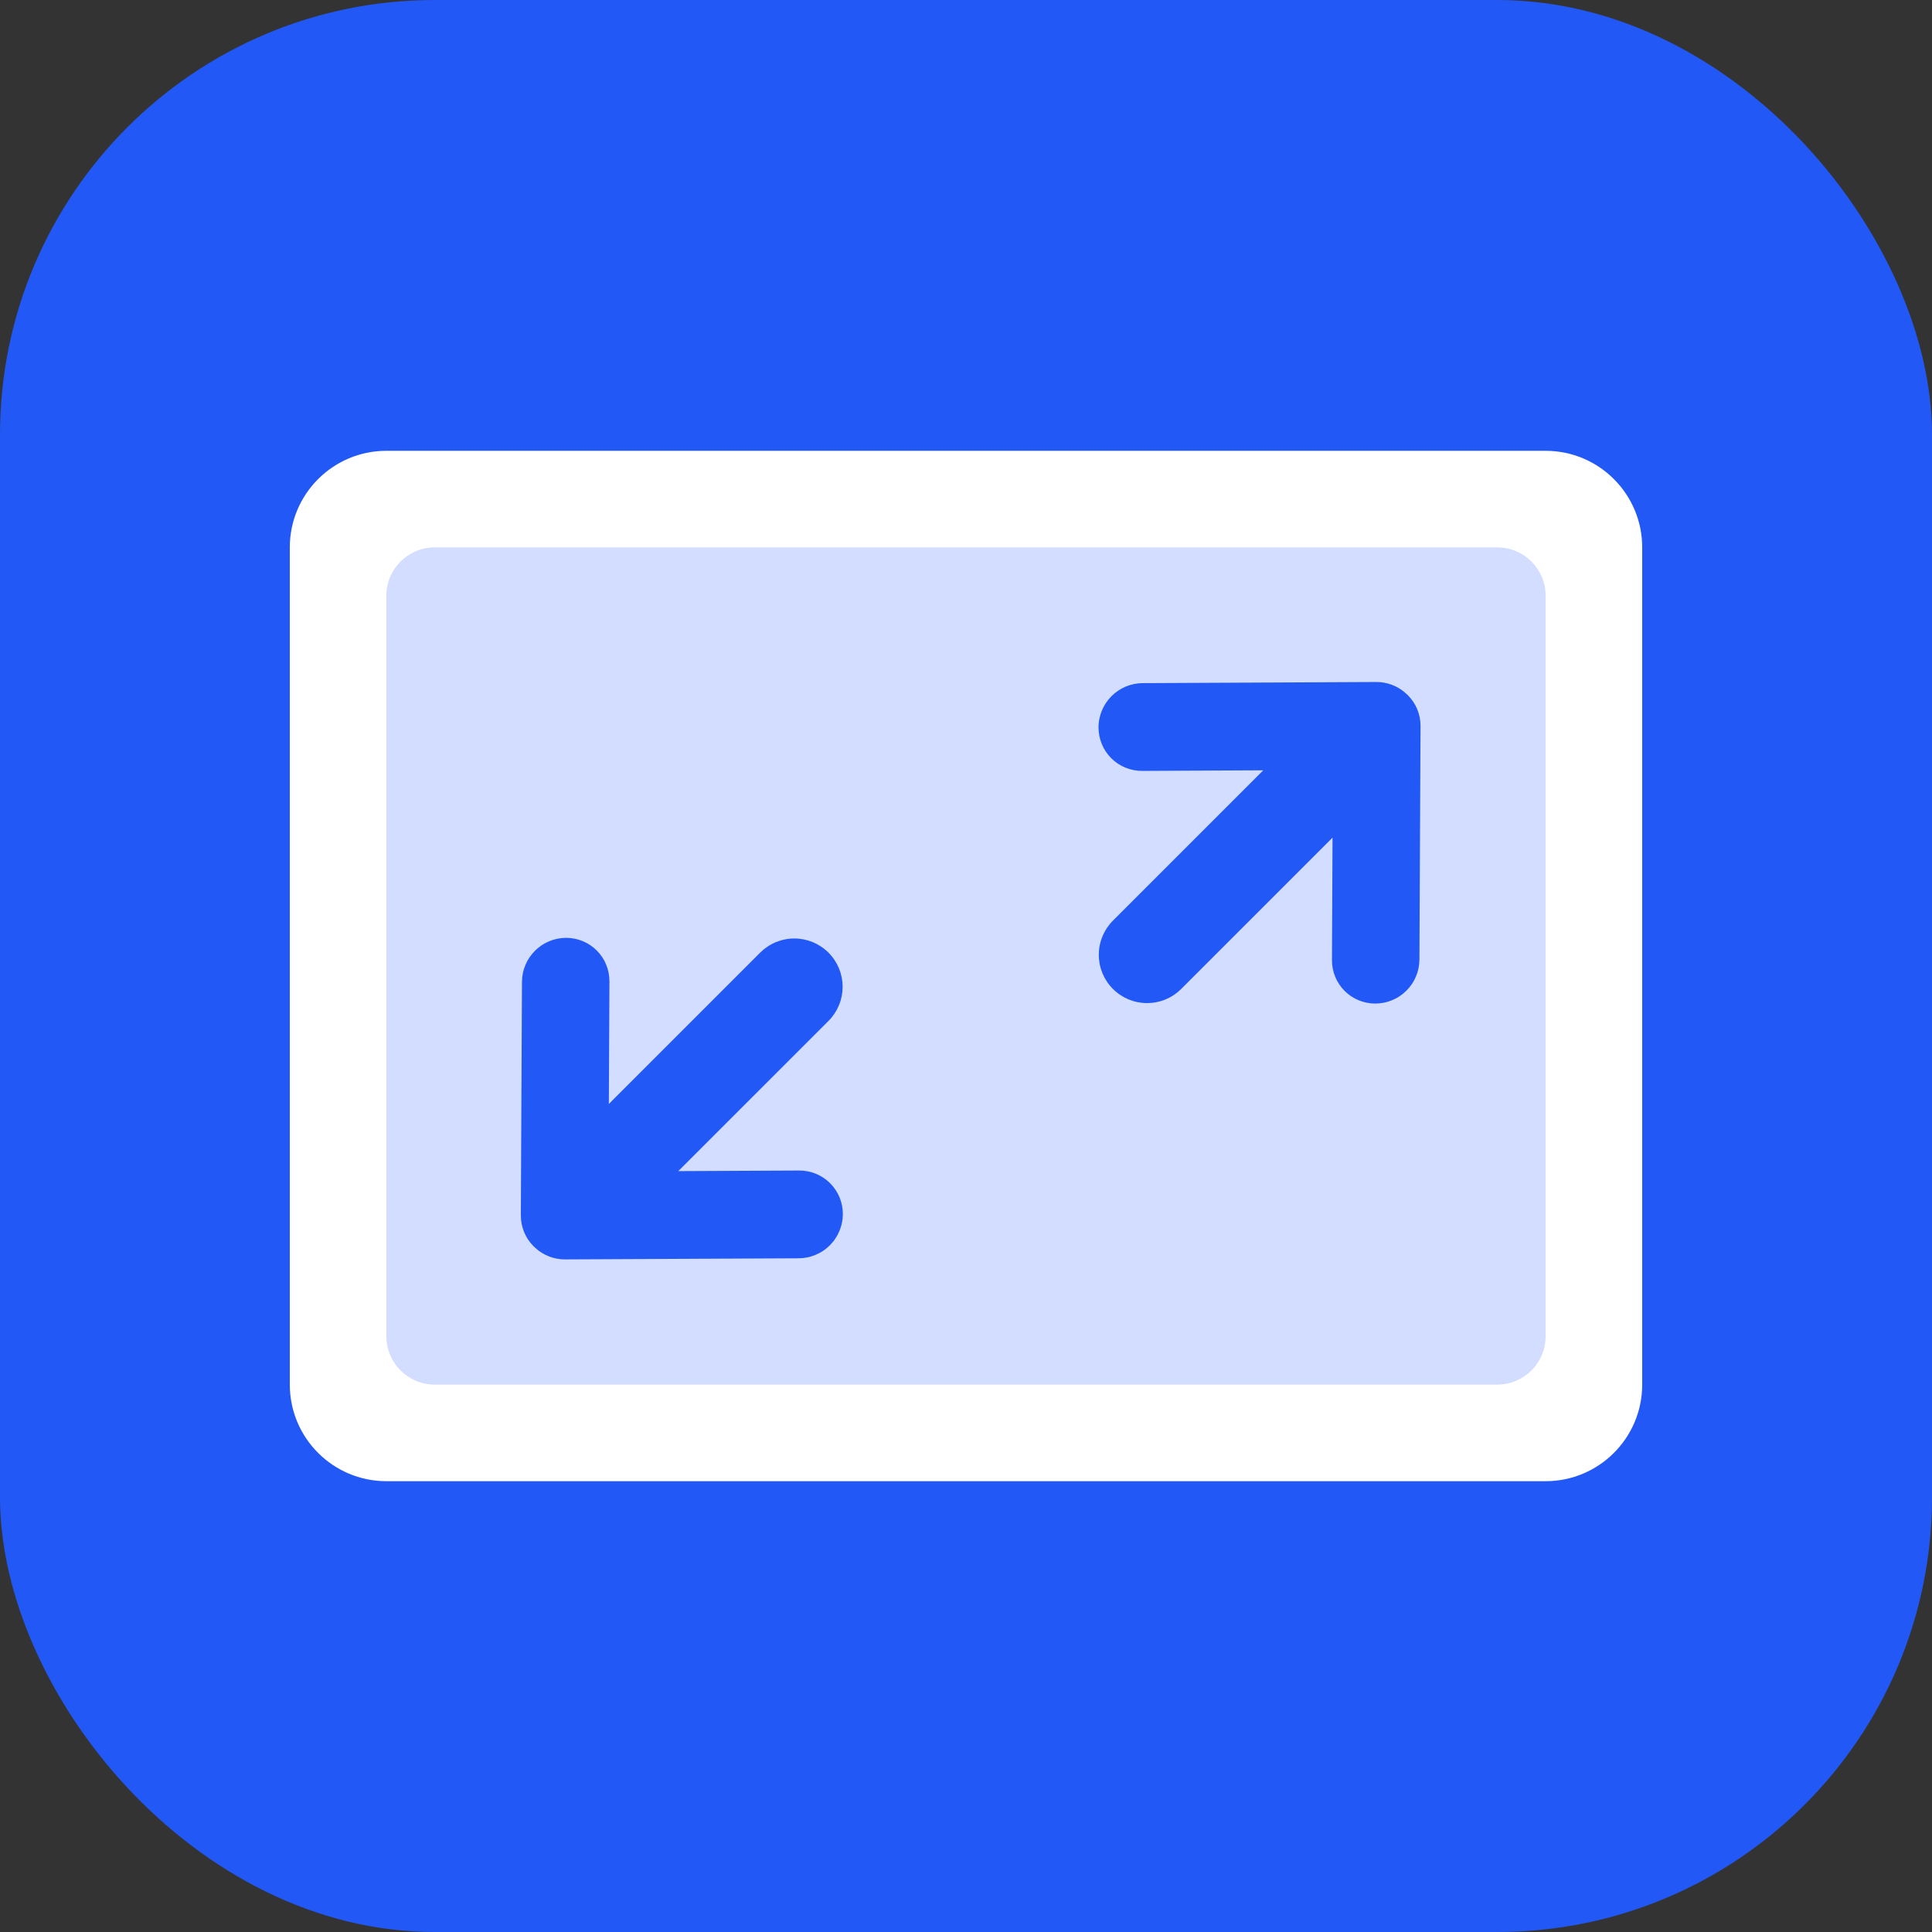
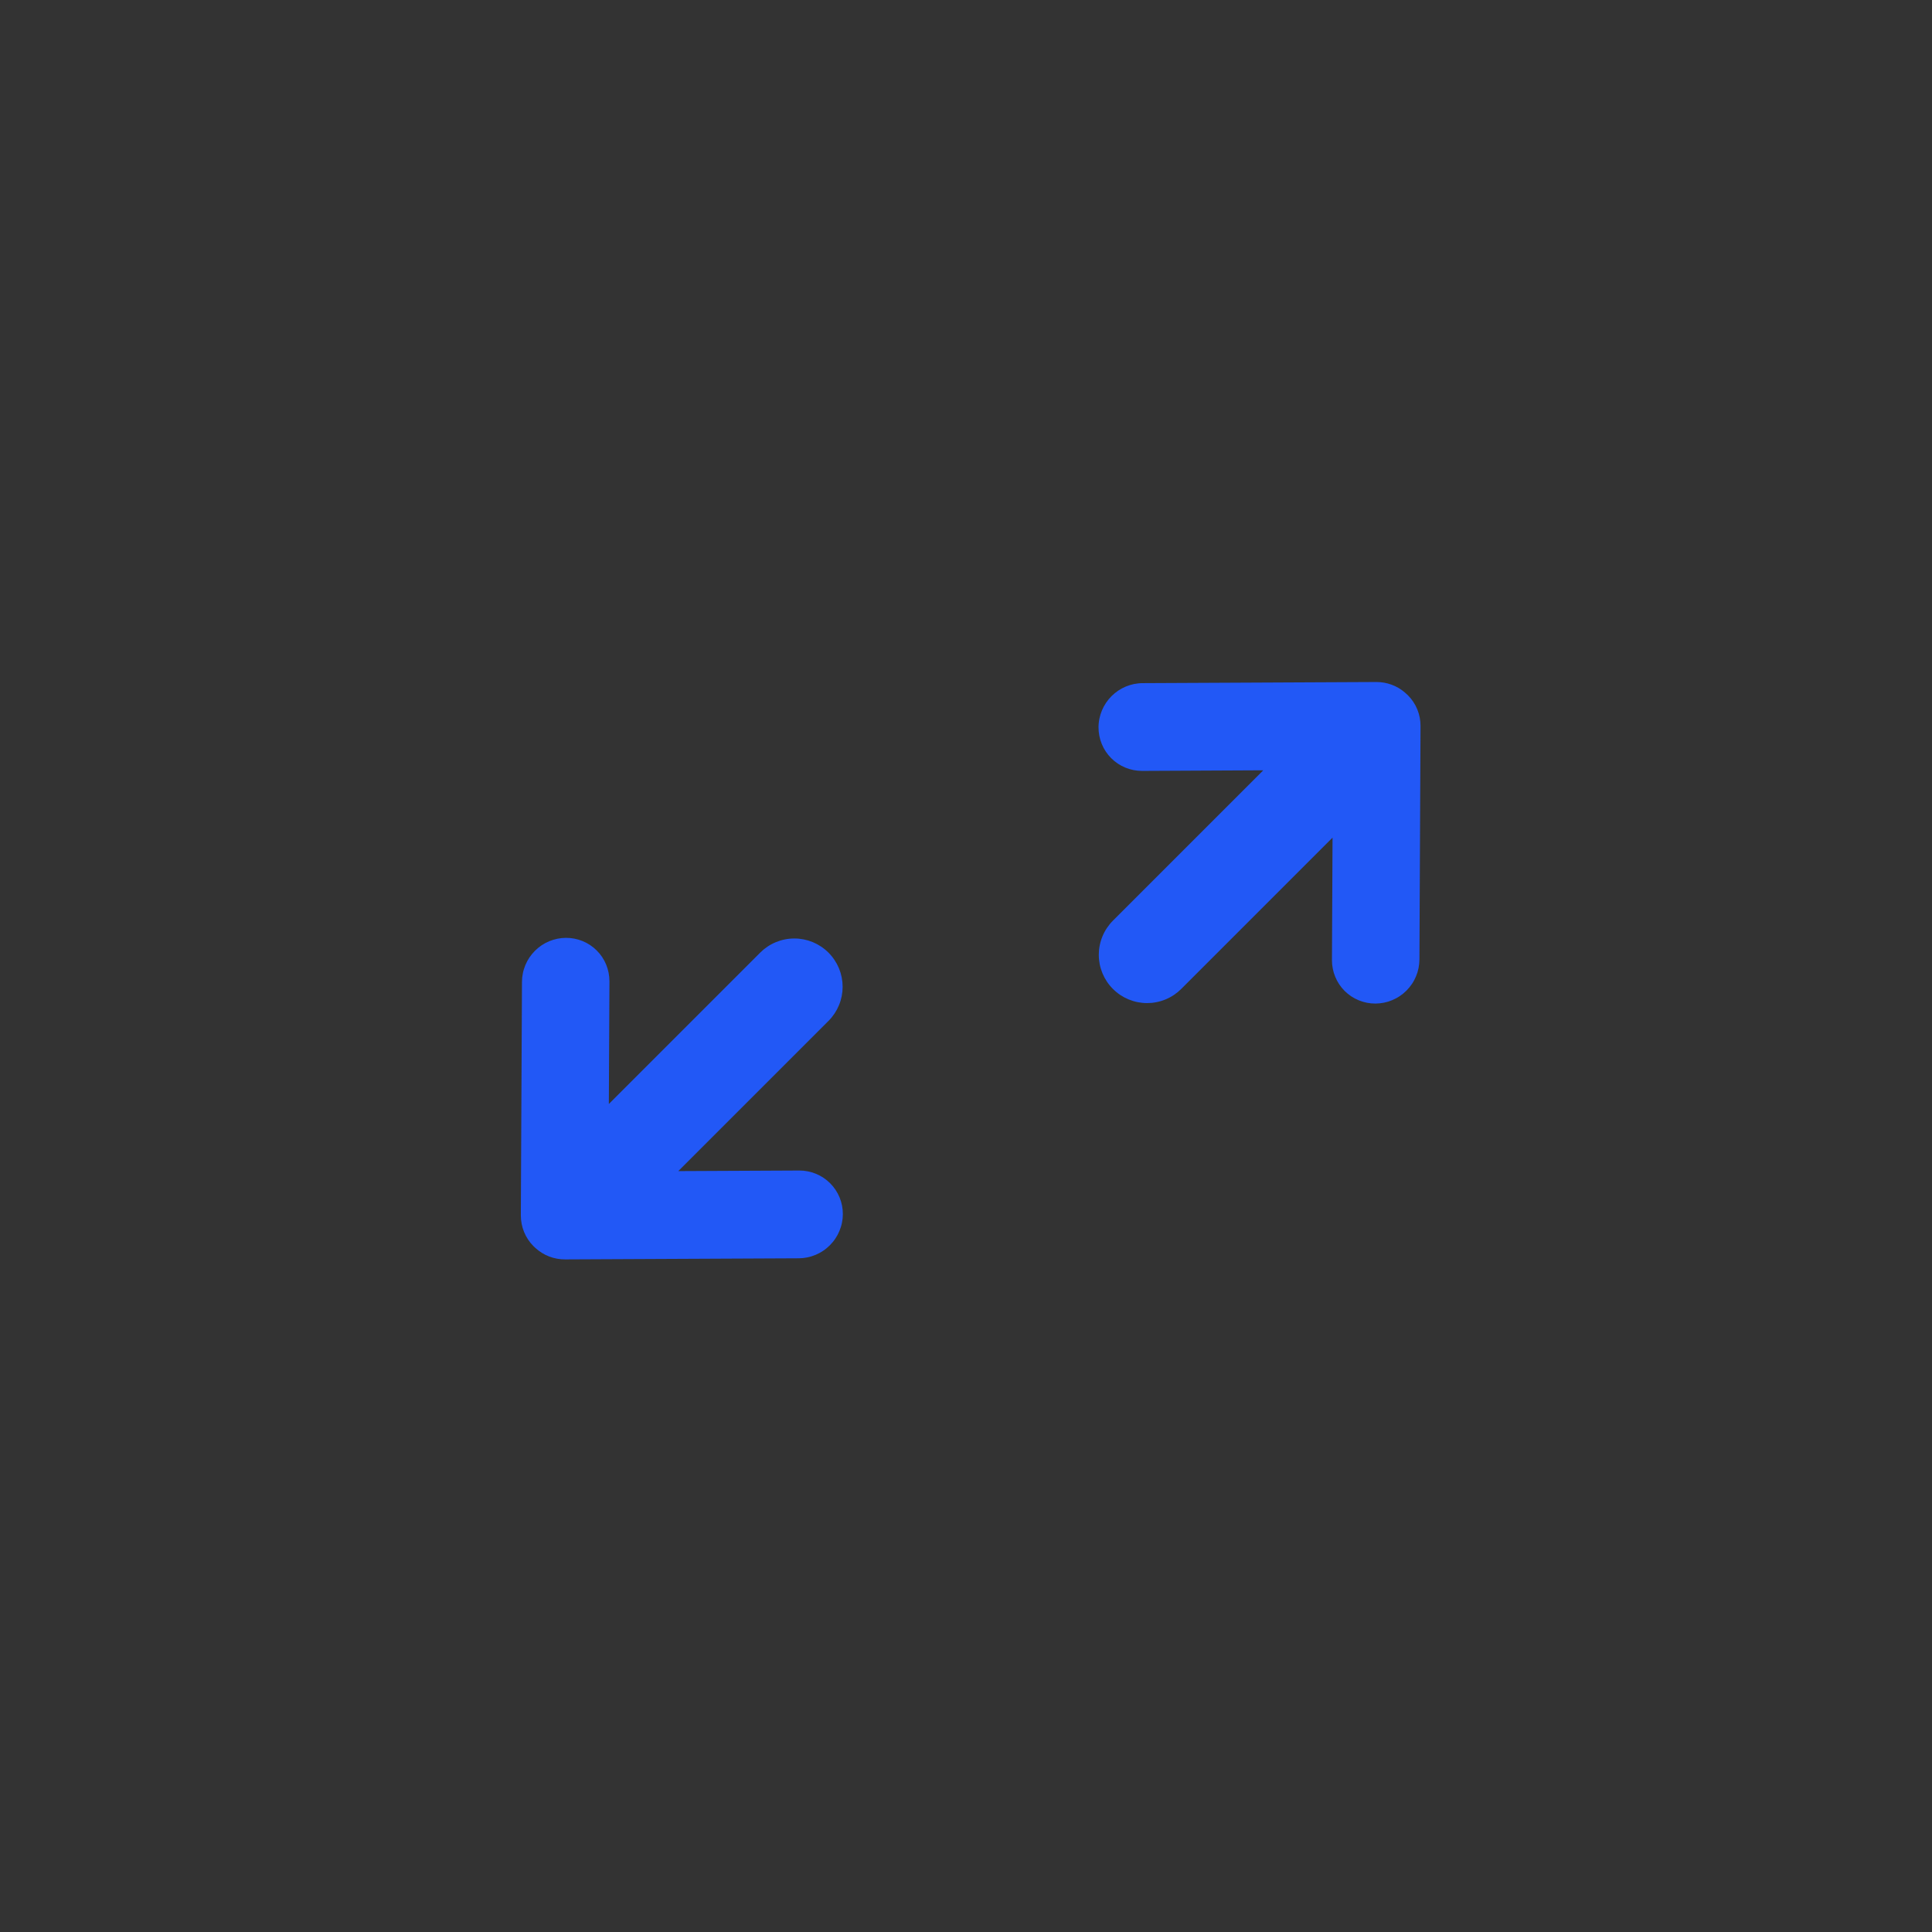
<svg xmlns="http://www.w3.org/2000/svg" fill="none" version="1.1" width="80" height="80" viewBox="0 0 80 80">
  <rect x="0" y="0" width="80" height="80" fill="#333333" stroke="none" />
  <g>
    <g>
      <g>
-         <rect x="0" y="0" width="80" height="80" rx="18" fill="#2258F6" fill-opacity="1" />
-       </g>
+         </g>
      <g>
        <g>
-           <path d="M12,57.333C12,59.542,13.791,61.333,16,61.333L64,61.333C66.209,61.333,68,59.542,68,57.333L68,22.667C68,20.458,66.209,18.667,64,18.667L16,18.667C13.791,18.667,12,20.458,12,22.667L12,57.333Z" fill="#FFFFFF" fill-opacity="1" />
-         </g>
+           </g>
        <g>
-           <path d="M16,55.333C16,56.438,16.895,57.333,18,57.333L62,57.333C63.105,57.333,64,56.438,64,55.333L64,24.667C64,23.562,63.105,22.667,62,22.667L18,22.667C16.895,22.667,16,23.562,16,24.667L16,55.333Z" fill="#D2DDFF" fill-opacity="1" />
-         </g>
+           </g>
        <g transform="matrix(0.707,-0.707,0.707,0.707,-12.932,38.495)">
          <path d="M47.243,35.387Q47.306,35.324,47.376,35.268Q47.445,35.211,47.52,35.162Q47.594,35.113,47.673,35.071Q47.753,35.029,47.835,34.995Q47.918,34.961,48.004,34.935Q48.09,34.909,48.178,34.892Q48.266,34.875,48.355,34.866Q48.444,34.857,48.534,34.857Q48.624,34.857,48.713,34.866Q48.802,34.875,48.89,34.892Q48.978,34.909,49.064,34.935Q49.15,34.961,49.233,34.995Q49.316,35.029,49.395,35.071Q49.474,35.113,49.549,35.162Q49.623,35.211,49.692,35.268Q49.762,35.324,49.825,35.387L56.702,42.198Q56.933,42.427,57.07,42.722Q57.207,43.017,57.231,43.34Q57.239,43.424,57.239,43.509Q57.239,43.686,57.204,43.86Q57.17,44.035,57.101,44.199Q57.032,44.363,56.933,44.51Q56.833,44.658,56.706,44.783L49.835,51.59Q49.771,51.652,49.702,51.708Q49.633,51.765,49.559,51.814Q49.484,51.863,49.406,51.905Q49.327,51.946,49.244,51.98Q49.162,52.014,49.076,52.04Q48.991,52.066,48.903,52.083Q48.815,52.1,48.726,52.109Q48.637,52.118,48.548,52.118Q48.458,52.118,48.369,52.109Q48.281,52.1,48.193,52.083Q48.105,52.066,48.02,52.04Q47.934,52.014,47.851,51.98Q47.769,51.946,47.69,51.905Q47.611,51.863,47.537,51.814Q47.463,51.765,47.393,51.708Q47.324,51.652,47.261,51.59Q47.134,51.464,47.035,51.317Q46.935,51.169,46.867,51.005Q46.798,50.841,46.763,50.667Q46.728,50.493,46.728,50.315Q46.728,50.138,46.763,49.964Q46.798,49.79,46.867,49.626Q46.935,49.462,47.035,49.314Q47.134,49.166,47.261,49.041L50.863,45.473L42.001,45.473Q41.903,45.473,41.805,45.464Q41.707,45.454,41.611,45.435Q41.514,45.416,41.42,45.387Q41.326,45.359,41.236,45.321Q41.145,45.284,41.058,45.237Q40.972,45.191,40.89,45.136Q40.808,45.082,40.732,45.02Q40.656,44.957,40.587,44.888Q40.517,44.818,40.455,44.742Q40.393,44.666,40.338,44.585Q40.283,44.503,40.237,44.416Q40.191,44.33,40.153,44.239Q40.116,44.148,40.087,44.054Q40.059,43.96,40.039,43.864Q40.02,43.767,40.011,43.67Q40.001,43.572,40.001,43.473Q40.001,43.375,40.011,43.277Q40.02,43.18,40.039,43.083Q40.059,42.987,40.087,42.893Q40.116,42.799,40.153,42.708Q40.191,42.617,40.237,42.531Q40.283,42.444,40.338,42.362Q40.393,42.281,40.455,42.205Q40.517,42.129,40.587,42.059Q40.656,41.99,40.732,41.927Q40.808,41.865,40.89,41.811Q40.972,41.756,41.058,41.71Q41.145,41.663,41.236,41.626Q41.326,41.588,41.42,41.56Q41.514,41.531,41.611,41.512Q41.707,41.493,41.805,41.483Q41.903,41.473,42.001,41.473L50.806,41.473L47.243,37.945Q47.116,37.819,47.016,37.671Q46.916,37.522,46.847,37.358Q46.778,37.193,46.743,37.019Q46.708,36.844,46.708,36.666Q46.708,36.488,46.743,36.313Q46.778,36.138,46.847,35.974Q46.916,35.809,47.016,35.661Q47.116,35.513,47.243,35.387Z" fill-rule="evenodd" fill="#2258F6" fill-opacity="1" />
        </g>
        <g transform="matrix(-0.707,0.707,-0.707,-0.707,101.135,49.174)">
          <path d="M47.622,46.062Q47.686,45.999,47.755,45.942Q47.824,45.886,47.899,45.837Q47.974,45.787,48.053,45.746Q48.132,45.704,48.215,45.67Q48.298,45.636,48.383,45.61Q48.469,45.584,48.557,45.567Q48.645,45.549,48.734,45.541Q48.824,45.532,48.913,45.532Q49.003,45.532,49.092,45.541Q49.182,45.549,49.27,45.567Q49.358,45.584,49.443,45.61Q49.529,45.636,49.612,45.67Q49.695,45.704,49.774,45.746Q49.853,45.787,49.928,45.837Q50.002,45.886,50.072,45.942Q50.141,45.999,50.205,46.062L57.081,52.873Q57.201,52.991,57.296,53.13Q57.392,53.268,57.46,53.421Q57.529,53.574,57.567,53.738Q57.606,53.901,57.614,54.068Q57.618,54.126,57.618,54.183Q57.618,54.361,57.583,54.535Q57.548,54.709,57.479,54.873Q57.411,55.037,57.311,55.185Q57.211,55.332,57.085,55.458L50.213,62.264Q50.15,62.327,50.081,62.383Q50.011,62.439,49.937,62.488Q49.863,62.538,49.784,62.579Q49.705,62.621,49.622,62.655Q49.54,62.689,49.454,62.715Q49.369,62.74,49.281,62.758Q49.193,62.775,49.105,62.783Q49.016,62.792,48.926,62.792Q48.837,62.792,48.748,62.783Q48.659,62.775,48.571,62.758Q48.483,62.74,48.398,62.715Q48.312,62.689,48.23,62.655Q48.147,62.621,48.068,62.579Q47.99,62.538,47.915,62.488Q47.841,62.439,47.772,62.383Q47.703,62.327,47.639,62.264Q47.513,62.139,47.413,61.991Q47.314,61.844,47.245,61.68Q47.176,61.516,47.141,61.341Q47.107,61.167,47.107,60.99Q47.107,60.812,47.141,60.638Q47.176,60.464,47.245,60.3Q47.314,60.136,47.413,59.989Q47.513,59.841,47.639,59.715L51.247,56.142L42.383,56.142Q42.285,56.142,42.187,56.133Q42.089,56.123,41.993,56.104Q41.897,56.085,41.803,56.056Q41.709,56.028,41.618,55.99Q41.527,55.952,41.44,55.906Q41.354,55.86,41.272,55.805Q41.19,55.751,41.114,55.688Q41.038,55.626,40.969,55.556Q40.899,55.487,40.837,55.411Q40.775,55.335,40.72,55.253Q40.666,55.172,40.619,55.085Q40.573,54.998,40.535,54.908Q40.498,54.817,40.469,54.723Q40.441,54.629,40.422,54.532Q40.402,54.436,40.393,54.338Q40.383,54.241,40.383,54.142Q40.383,54.044,40.393,53.946Q40.402,53.848,40.422,53.752Q40.441,53.656,40.469,53.562Q40.498,53.468,40.535,53.377Q40.573,53.286,40.619,53.199Q40.666,53.113,40.72,53.031Q40.775,52.949,40.837,52.873Q40.899,52.798,40.969,52.728Q41.038,52.659,41.114,52.596Q41.19,52.534,41.272,52.479Q41.354,52.425,41.44,52.378Q41.527,52.332,41.618,52.295Q41.709,52.257,41.803,52.228Q41.897,52.2,41.993,52.181Q42.089,52.162,42.187,52.152Q42.285,52.142,42.383,52.142L51.179,52.142L47.622,48.619Q47.495,48.493,47.395,48.345Q47.295,48.197,47.227,48.033Q47.158,47.868,47.123,47.693Q47.088,47.519,47.088,47.34Q47.088,47.162,47.123,46.988Q47.158,46.813,47.227,46.648Q47.295,46.484,47.395,46.336Q47.495,46.188,47.622,46.062Z" fill-rule="evenodd" fill="#2258F6" fill-opacity="1" />
        </g>
      </g>
    </g>
  </g>
</svg>